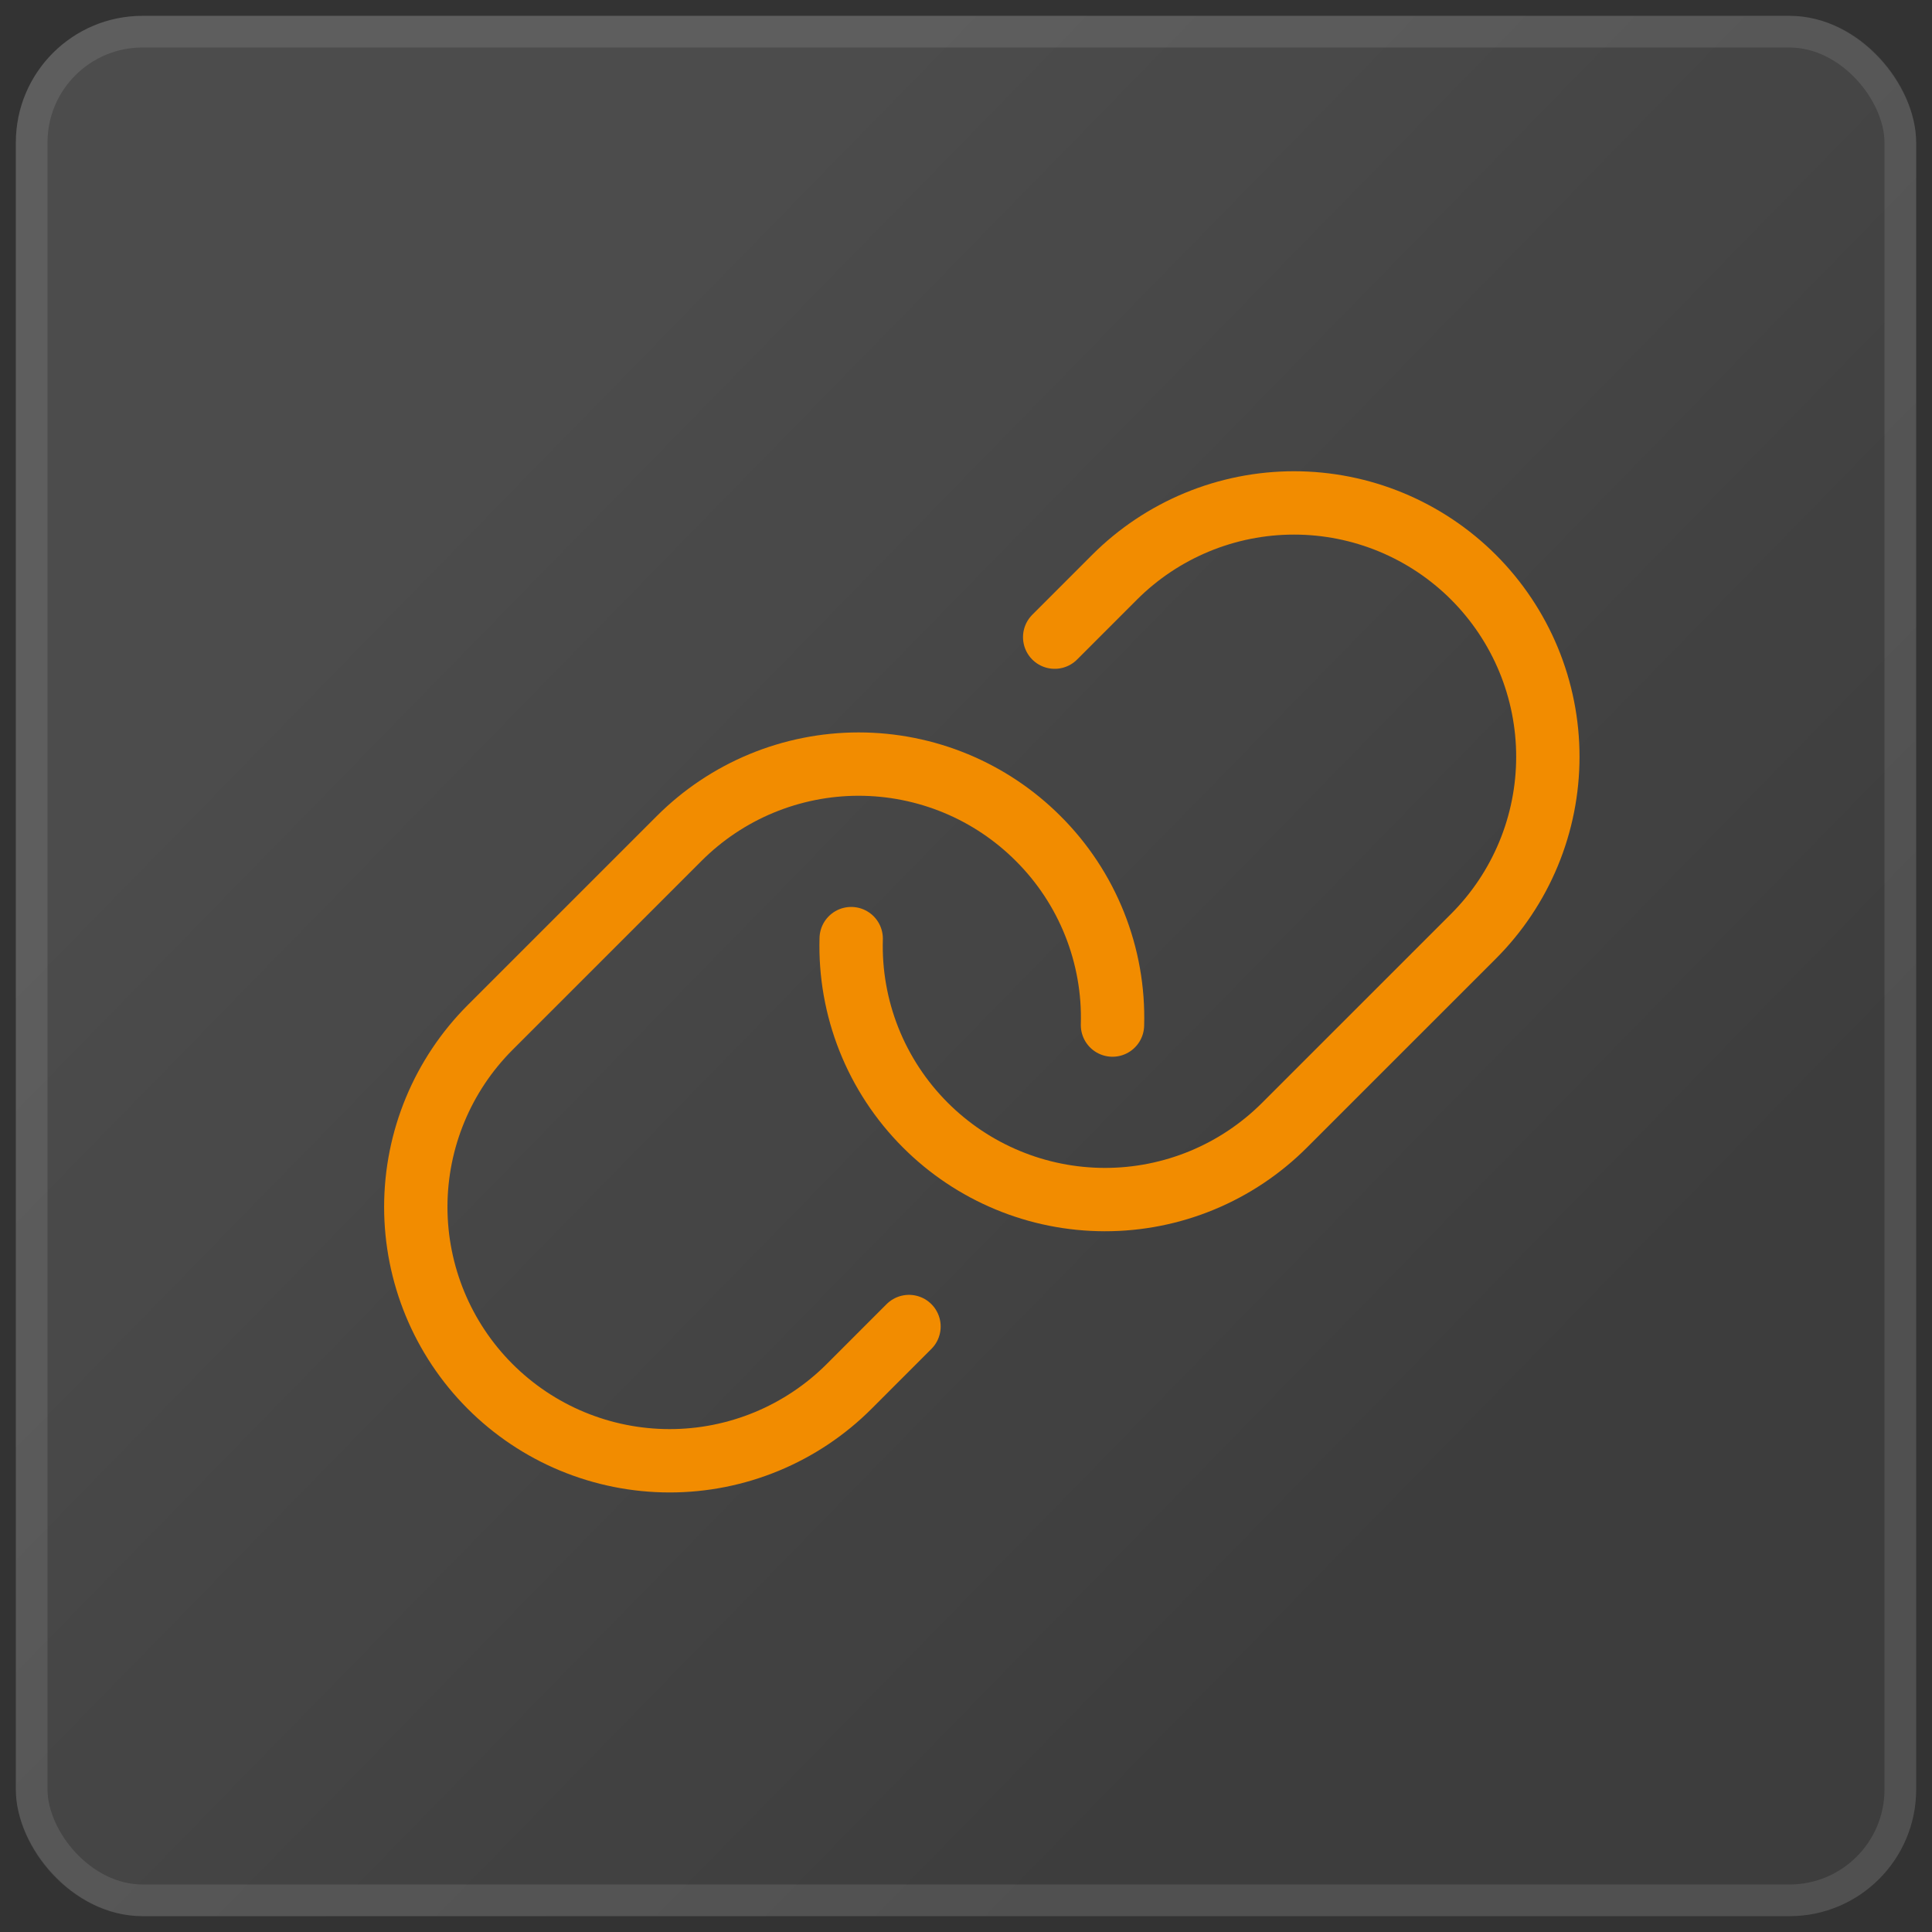
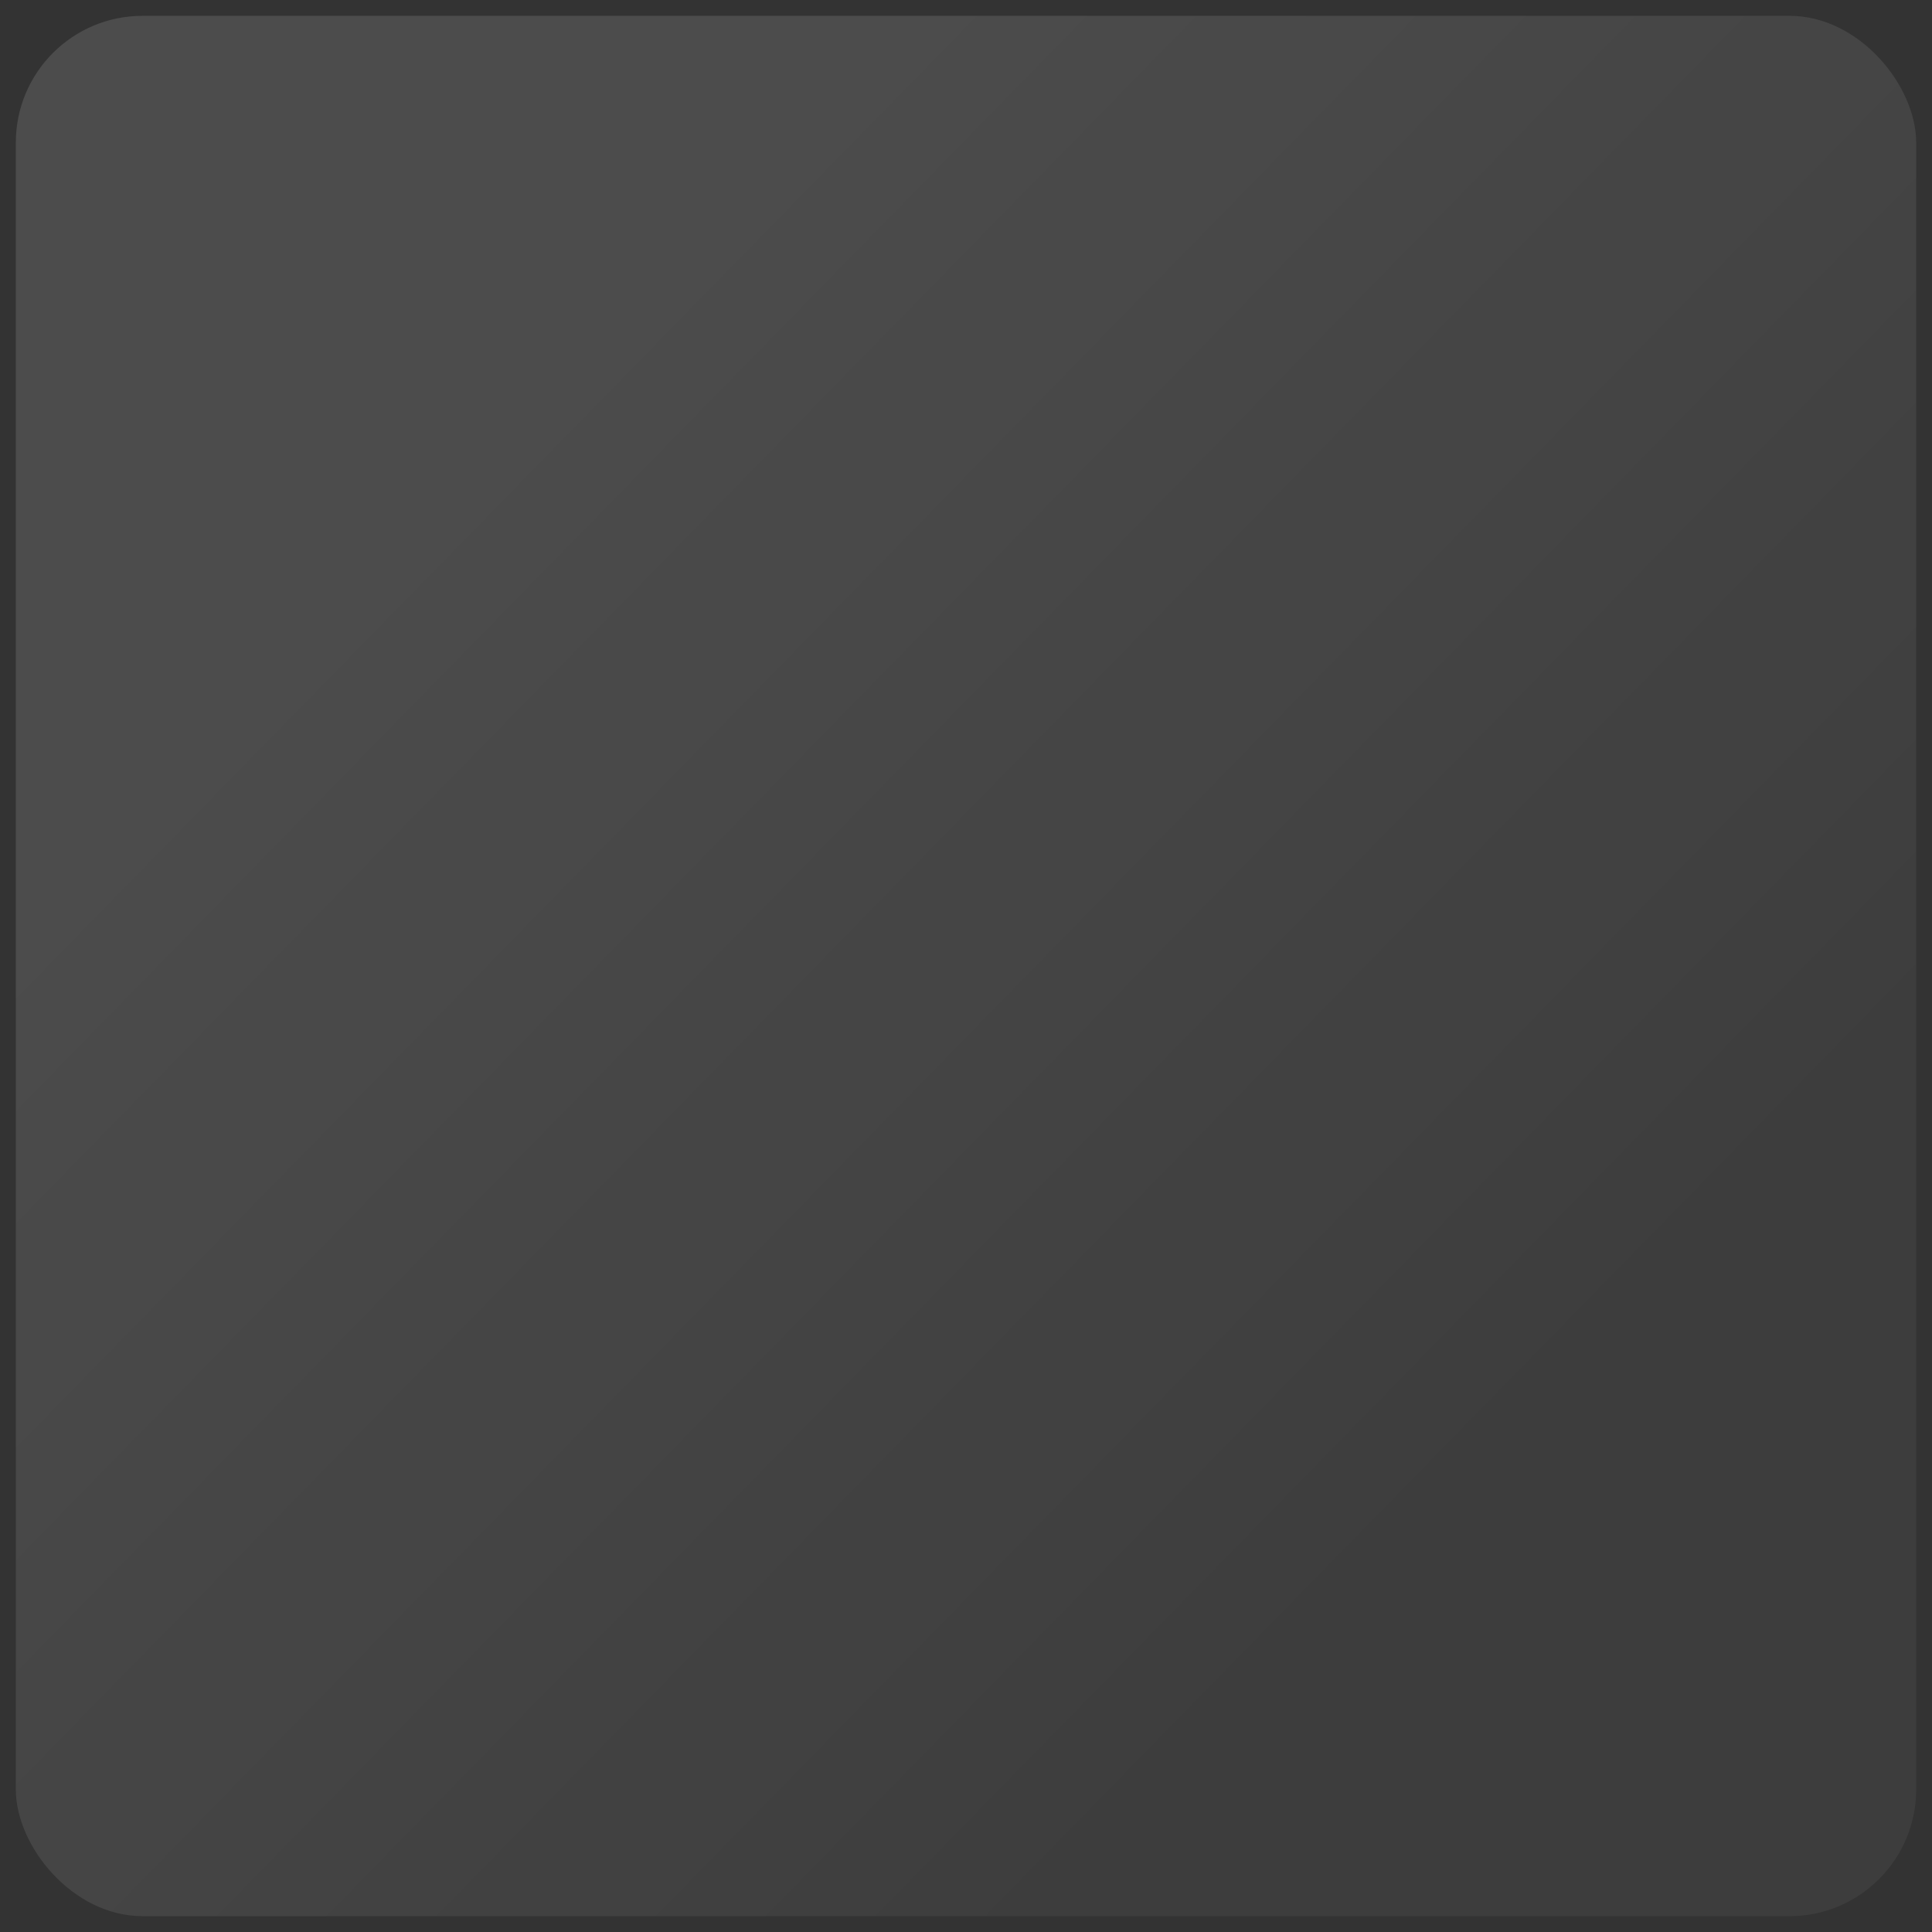
<svg xmlns="http://www.w3.org/2000/svg" width="61" height="61" viewBox="0 0 61 61" fill="none">
  <rect x="0" y="0" width="61" height="61" fill="#333333" stroke="none" />
  <rect x="0.5" y="0.5" width="60" height="60" rx="4" fill="url(#paint0_linear_6002_523)" />
-   <rect x="1" y="1" width="59" height="59" rx="3.5" stroke="white" stroke-opacity="0.1" />
  <g clip-path="url(#clip0_6002_523)">
-     <path d="M33.3 20.117L35.19 18.226C35.934 17.482 36.818 16.892 37.79 16.489C38.762 16.086 39.805 15.879 40.857 15.879C41.91 15.879 42.952 16.086 43.924 16.489C44.896 16.892 45.78 17.482 46.524 18.226C47.268 18.971 47.858 19.854 48.261 20.826C48.664 21.799 48.871 22.841 48.871 23.893C48.871 24.945 48.664 25.988 48.261 26.96C47.858 27.932 47.268 28.816 46.524 29.56L42.333 33.75L40.556 35.527C39.811 36.272 38.927 36.863 37.953 37.266C36.98 37.669 35.936 37.876 34.883 37.875C33.829 37.874 32.786 37.666 31.813 37.261C30.84 36.857 29.956 36.265 29.212 35.519C28.443 34.749 27.838 33.83 27.436 32.819C27.034 31.807 26.843 30.724 26.875 29.635" stroke="#F28C00" stroke-width="2" stroke-linecap="round" stroke-linejoin="round" />
-     <path d="M28.7 41.883L26.81 43.774C26.065 44.519 25.18 45.11 24.207 45.513C23.233 45.916 22.19 46.123 21.136 46.122C20.082 46.121 19.039 45.912 18.066 45.508C17.093 45.104 16.21 44.511 15.466 43.765C13.967 42.261 13.127 40.224 13.128 38.101C13.13 35.977 13.975 33.942 15.476 32.44L21.444 26.473C22.188 25.729 23.071 25.138 24.044 24.735C25.016 24.333 26.058 24.125 27.11 24.125C28.163 24.125 29.205 24.333 30.177 24.735C31.15 25.138 32.033 25.729 32.777 26.473C33.55 27.242 34.157 28.162 34.561 29.176C34.965 30.189 35.157 31.274 35.125 32.365" stroke="#F28C00" stroke-width="2" stroke-linecap="round" stroke-linejoin="round" />
-   </g>
+     </g>
  <defs>
    <linearGradient id="paint0_linear_6002_523" x1="30.5" y1="0.5" x2="62.125" y2="31.421" gradientUnits="userSpaceOnUse">
      <stop stop-color="white" stop-opacity="0.12" />
      <stop offset="1" stop-color="white" stop-opacity="0.05" />
    </linearGradient>
    <clipPath id="clip0_6002_523">
-       <rect width="44" height="44" fill="white" transform="translate(9 9)" />
-     </clipPath>
+       </clipPath>
  </defs>
</svg>